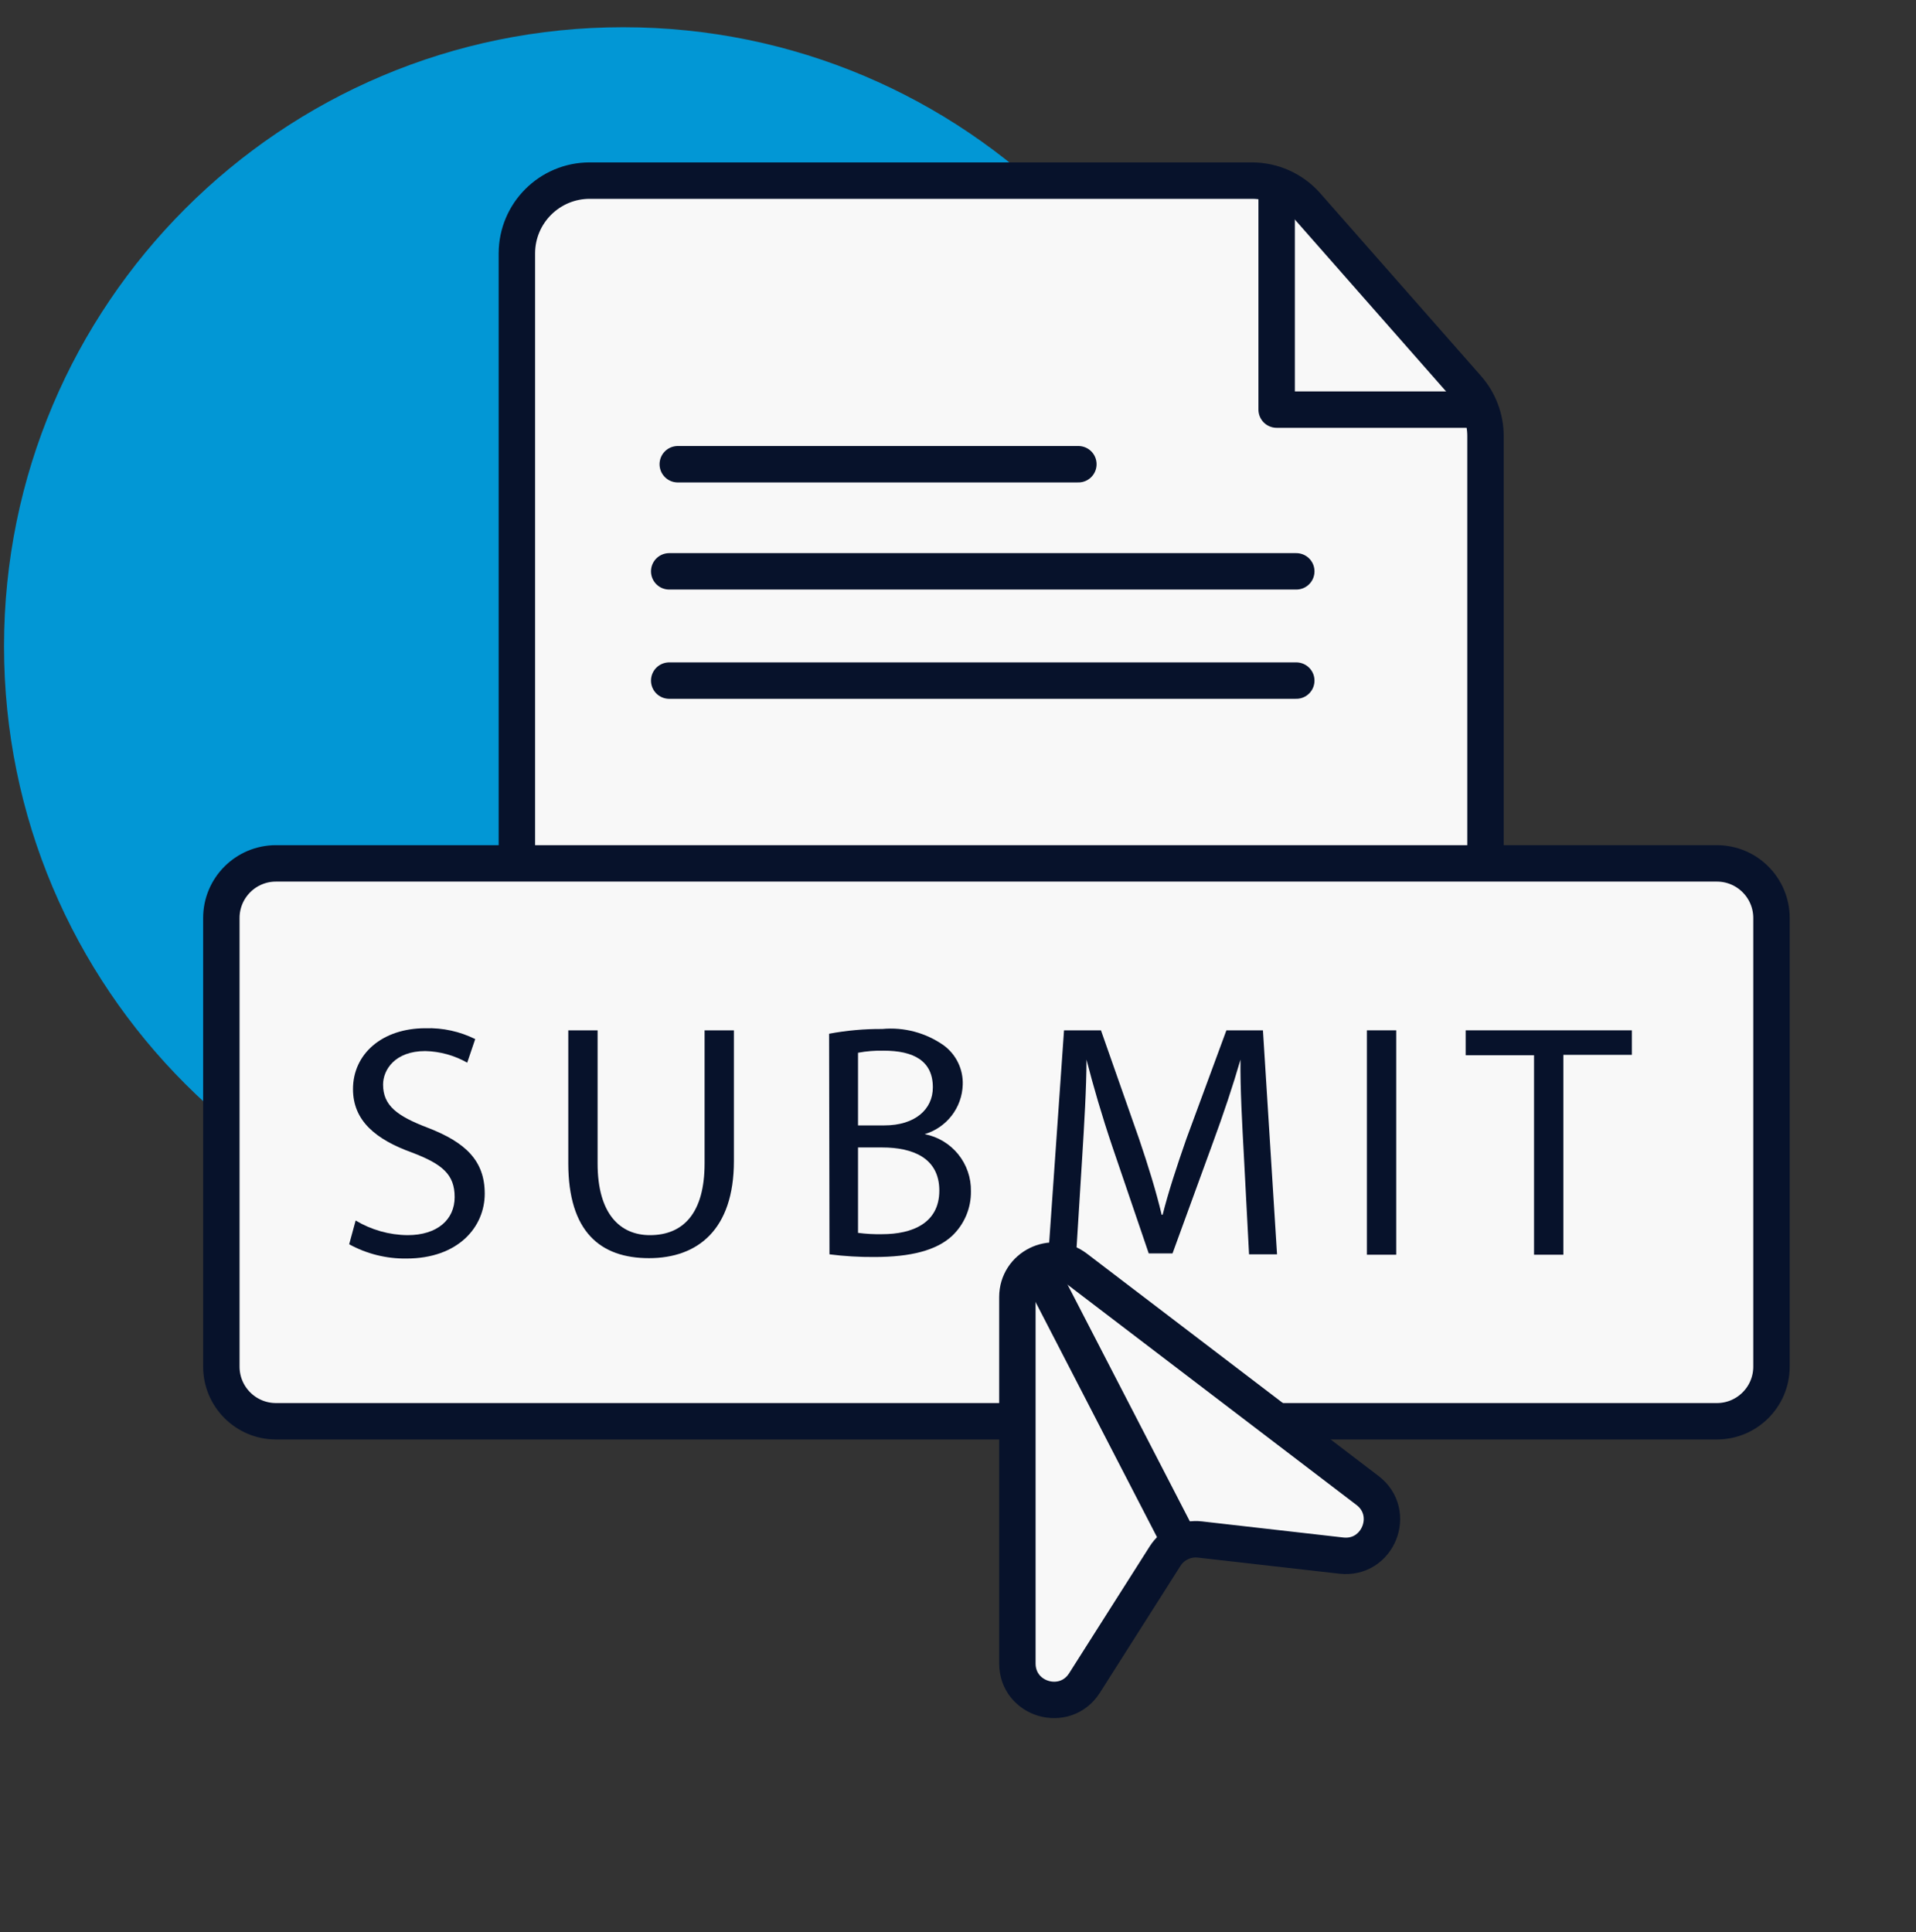
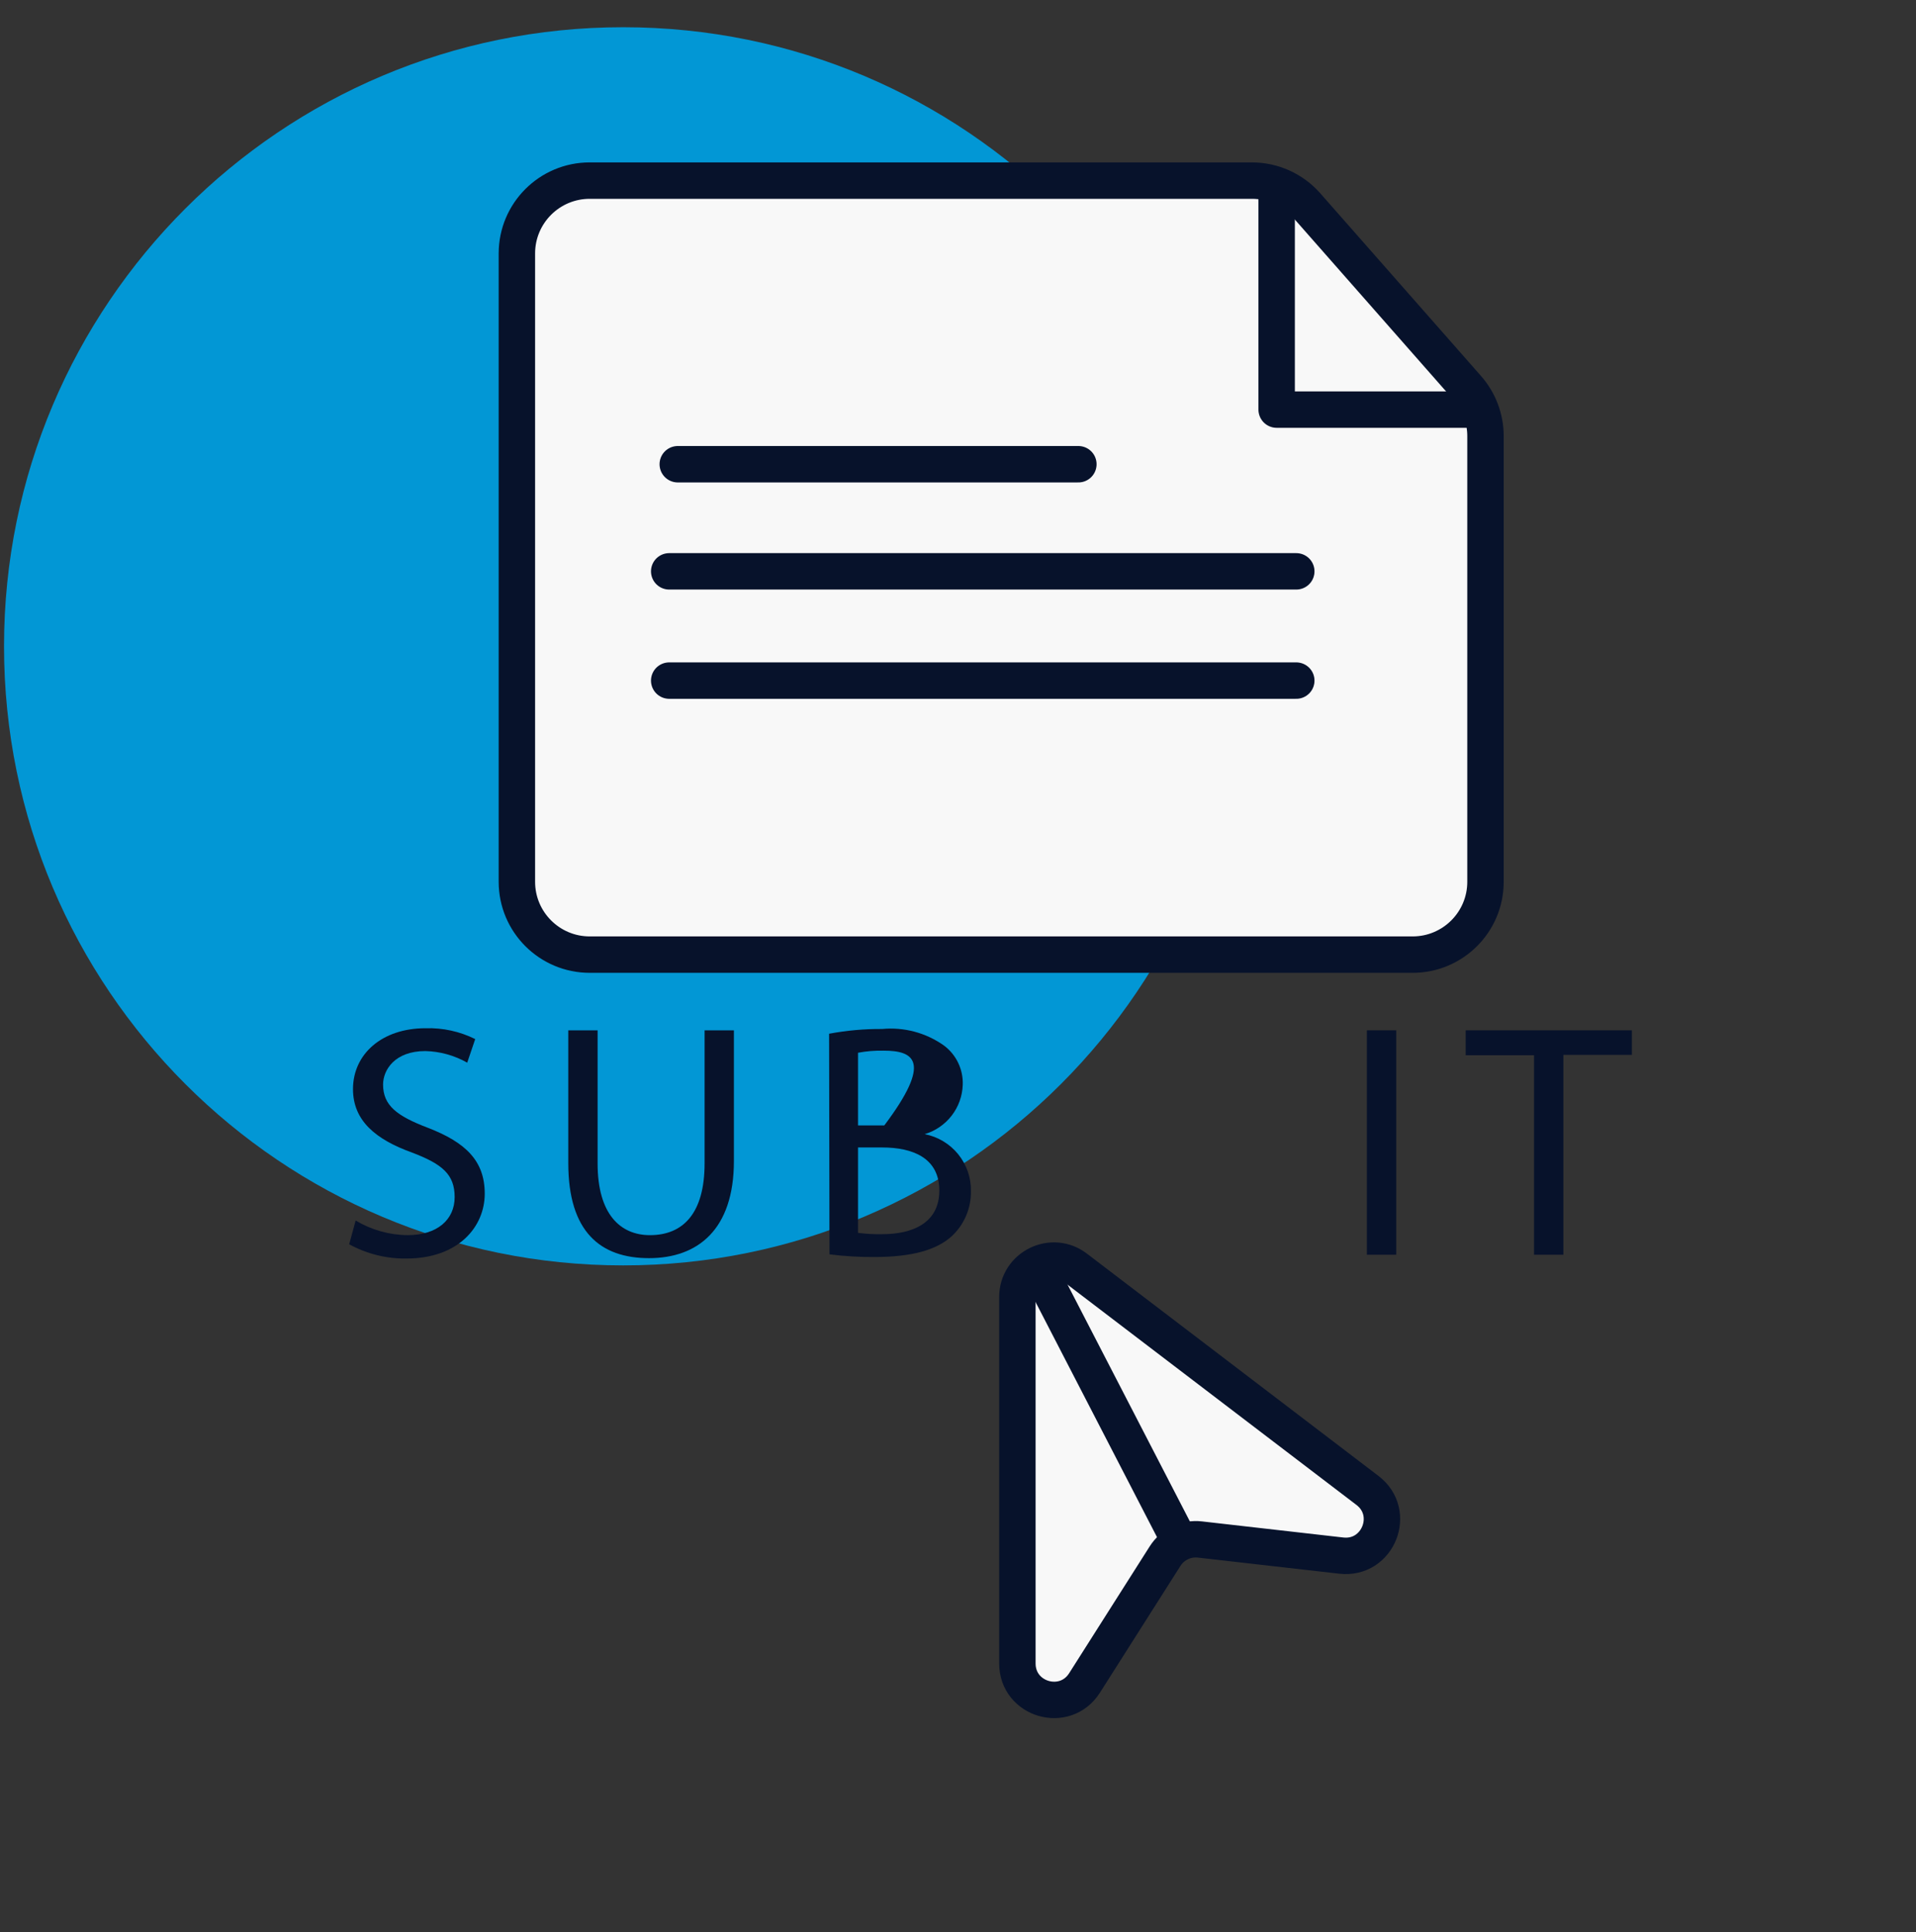
<svg xmlns="http://www.w3.org/2000/svg" width="119" height="120" viewBox="0 0 119 120" fill="none">
  <rect x="0" y="0" width="119" height="120" fill="#333333" stroke="none" />
  <g clip-path="url(#clip0_247_1858)">
    <g clip-path="url(#clip1_247_1858)">
      <g clip-path="url(#clip2_247_1858)">
        <path d="M77.155 40.143C77.155 18.907 59.939 1.691 38.702 1.691C17.466 1.691 0.25 18.907 0.25 40.143C0.25 61.38 17.466 78.596 38.702 78.596C59.939 78.596 77.155 61.38 77.155 40.143Z" fill="#0297D5" />
        <path d="M92.262 27.088C92.262 25.988 91.861 24.925 91.134 24.099L81.151 12.753C80.292 11.777 79.055 11.218 77.754 11.218H36.627C34.129 11.218 32.103 13.243 32.103 15.742V54.77C32.103 57.268 34.129 59.293 36.627 59.293H87.738C90.236 59.293 92.262 57.268 92.262 54.77V27.088Z" fill="#F8F8F8" stroke="#07122B" stroke-width="2.262" stroke-linecap="round" stroke-linejoin="round" />
        <path d="M41.563 35.487H80.51" stroke="#07122B" stroke-width="2.262" stroke-linecap="round" stroke-linejoin="round" />
        <path d="M42.095 28.834H66.976" stroke="#07122B" stroke-width="2.262" stroke-linecap="round" stroke-linejoin="round" />
        <path d="M41.563 42.273H80.51" stroke="#07122B" stroke-width="2.262" stroke-linecap="round" stroke-linejoin="round" />
        <path d="M79.291 11.708V25.441H91.725" stroke="#07122B" stroke-width="2.262" stroke-linecap="round" stroke-linejoin="round" />
-         <path d="M106.632 53.626H17.141C15.268 53.626 13.748 55.145 13.748 57.019V84.885C13.748 86.758 15.268 88.277 17.141 88.277H106.632C108.505 88.277 110.024 86.758 110.024 84.885V57.019C110.024 55.145 108.505 53.626 106.632 53.626Z" fill="#F8F8F8" stroke="#07122B" stroke-width="2.262" />
        <path d="M67.359 104.531C66.145 106.442 63.188 105.582 63.188 103.318V80.563C63.188 78.691 65.333 77.629 66.821 78.764L84.933 92.575C86.76 93.968 85.588 96.882 83.306 96.621L74.526 95.621C73.666 95.522 72.825 95.924 72.361 96.655L67.359 104.531Z" fill="#F8F8F8" stroke="#07122B" stroke-width="2.262" stroke-linecap="round" stroke-linejoin="round" />
        <path d="M22.089 75.808C23.065 76.393 24.179 76.707 25.317 76.717C27.162 76.717 28.238 75.749 28.238 74.355C28.238 72.961 27.493 72.311 25.601 71.591C23.331 70.776 21.924 69.606 21.924 67.645C21.924 65.472 23.721 63.865 26.429 63.865C27.497 63.832 28.557 64.064 29.515 64.539L29.018 66.004C28.224 65.553 27.33 65.305 26.417 65.283C24.513 65.283 23.792 66.464 23.792 67.362C23.792 68.661 24.643 69.311 26.559 70.043C28.923 70.953 30.106 72.099 30.106 74.142C30.106 76.186 28.486 78.17 25.234 78.17C23.995 78.185 22.773 77.88 21.687 77.284L22.089 75.808Z" fill="#07122B" />
        <path d="M37.116 63.995V72.263C37.116 75.394 38.511 76.717 40.367 76.717C42.437 76.717 43.761 75.347 43.761 72.263V63.995H45.582V72.11C45.582 76.386 43.323 78.146 40.308 78.146C37.293 78.146 35.295 76.516 35.295 72.24V63.995H37.116Z" fill="#07122B" />
-         <path d="M51.494 64.207C52.582 64.003 53.686 63.904 54.793 63.912C56.146 63.784 57.501 64.145 58.612 64.928C58.995 65.209 59.303 65.581 59.509 66.009C59.715 66.437 59.813 66.91 59.794 67.385C59.771 68.078 59.53 68.746 59.106 69.295C58.681 69.844 58.095 70.246 57.429 70.444C58.249 70.602 58.987 71.044 59.513 71.693C60.038 72.341 60.318 73.154 60.303 73.987C60.311 74.509 60.21 75.026 60.006 75.506C59.802 75.986 59.501 76.418 59.12 76.775C58.151 77.661 56.578 78.075 54.308 78.075C53.375 78.082 52.443 78.026 51.518 77.909L51.494 64.207ZM53.291 69.901H54.923C56.827 69.901 57.938 68.908 57.938 67.538C57.938 65.896 56.755 65.258 54.876 65.258C54.344 65.247 53.813 65.29 53.291 65.388V69.901ZM53.291 76.575C53.789 76.64 54.291 76.668 54.793 76.657C56.661 76.657 58.34 75.972 58.34 73.952C58.34 71.932 56.708 71.271 54.793 71.271H53.291V76.575Z" fill="#07122B" />
-         <path d="M77.258 71.826C77.152 69.877 77.022 67.55 77.045 65.814C76.572 67.444 75.993 69.18 75.284 71.106L72.824 77.851H71.346L69.088 71.224C68.426 69.263 67.906 67.468 67.48 65.814C67.48 67.55 67.338 69.877 67.208 71.968L66.841 77.874H65.115L66.085 63.995H68.379L70.743 70.728C71.323 72.441 71.796 73.964 72.15 75.453H72.209C72.564 74.047 73.061 72.523 73.687 70.728L76.17 63.995H78.44L79.315 77.91H77.577L77.258 71.826Z" fill="#07122B" />
+         <path d="M51.494 64.207C52.582 64.003 53.686 63.904 54.793 63.912C56.146 63.784 57.501 64.145 58.612 64.928C58.995 65.209 59.303 65.581 59.509 66.009C59.715 66.437 59.813 66.91 59.794 67.385C59.771 68.078 59.53 68.746 59.106 69.295C58.681 69.844 58.095 70.246 57.429 70.444C58.249 70.602 58.987 71.044 59.513 71.693C60.038 72.341 60.318 73.154 60.303 73.987C60.311 74.509 60.21 75.026 60.006 75.506C59.802 75.986 59.501 76.418 59.12 76.775C58.151 77.661 56.578 78.075 54.308 78.075C53.375 78.082 52.443 78.026 51.518 77.909L51.494 64.207ZM53.291 69.901H54.923C57.938 65.896 56.755 65.258 54.876 65.258C54.344 65.247 53.813 65.29 53.291 65.388V69.901ZM53.291 76.575C53.789 76.64 54.291 76.668 54.793 76.657C56.661 76.657 58.34 75.972 58.34 73.952C58.34 71.932 56.708 71.271 54.793 71.271H53.291V76.575Z" fill="#07122B" />
        <path d="M86.717 63.995V77.933H84.896V63.995H86.717Z" fill="#07122B" />
        <path d="M95.277 65.542H91.032V63.995H101.354V65.519H97.098V77.933H95.277V65.542Z" fill="#07122B" />
        <path d="M64.496 78.753L73.12 95.449" stroke="#07122B" stroke-width="2.262" stroke-linecap="round" stroke-linejoin="round" />
      </g>
    </g>
  </g>
  <defs>
    <clipPath id="clip0_247_1858">
      <rect width="118.75" height="118.75" fill="white" transform="translate(0.25 0.56)" />
    </clipPath>
    <clipPath id="clip1_247_1858">
      <rect width="118.75" height="118.75" fill="white" transform="translate(0.25 0.56)" />
    </clipPath>
    <clipPath id="clip2_247_1858">
      <rect width="118.75" height="116.488" fill="white" transform="translate(0.25 1.691)" />
    </clipPath>
  </defs>
</svg>